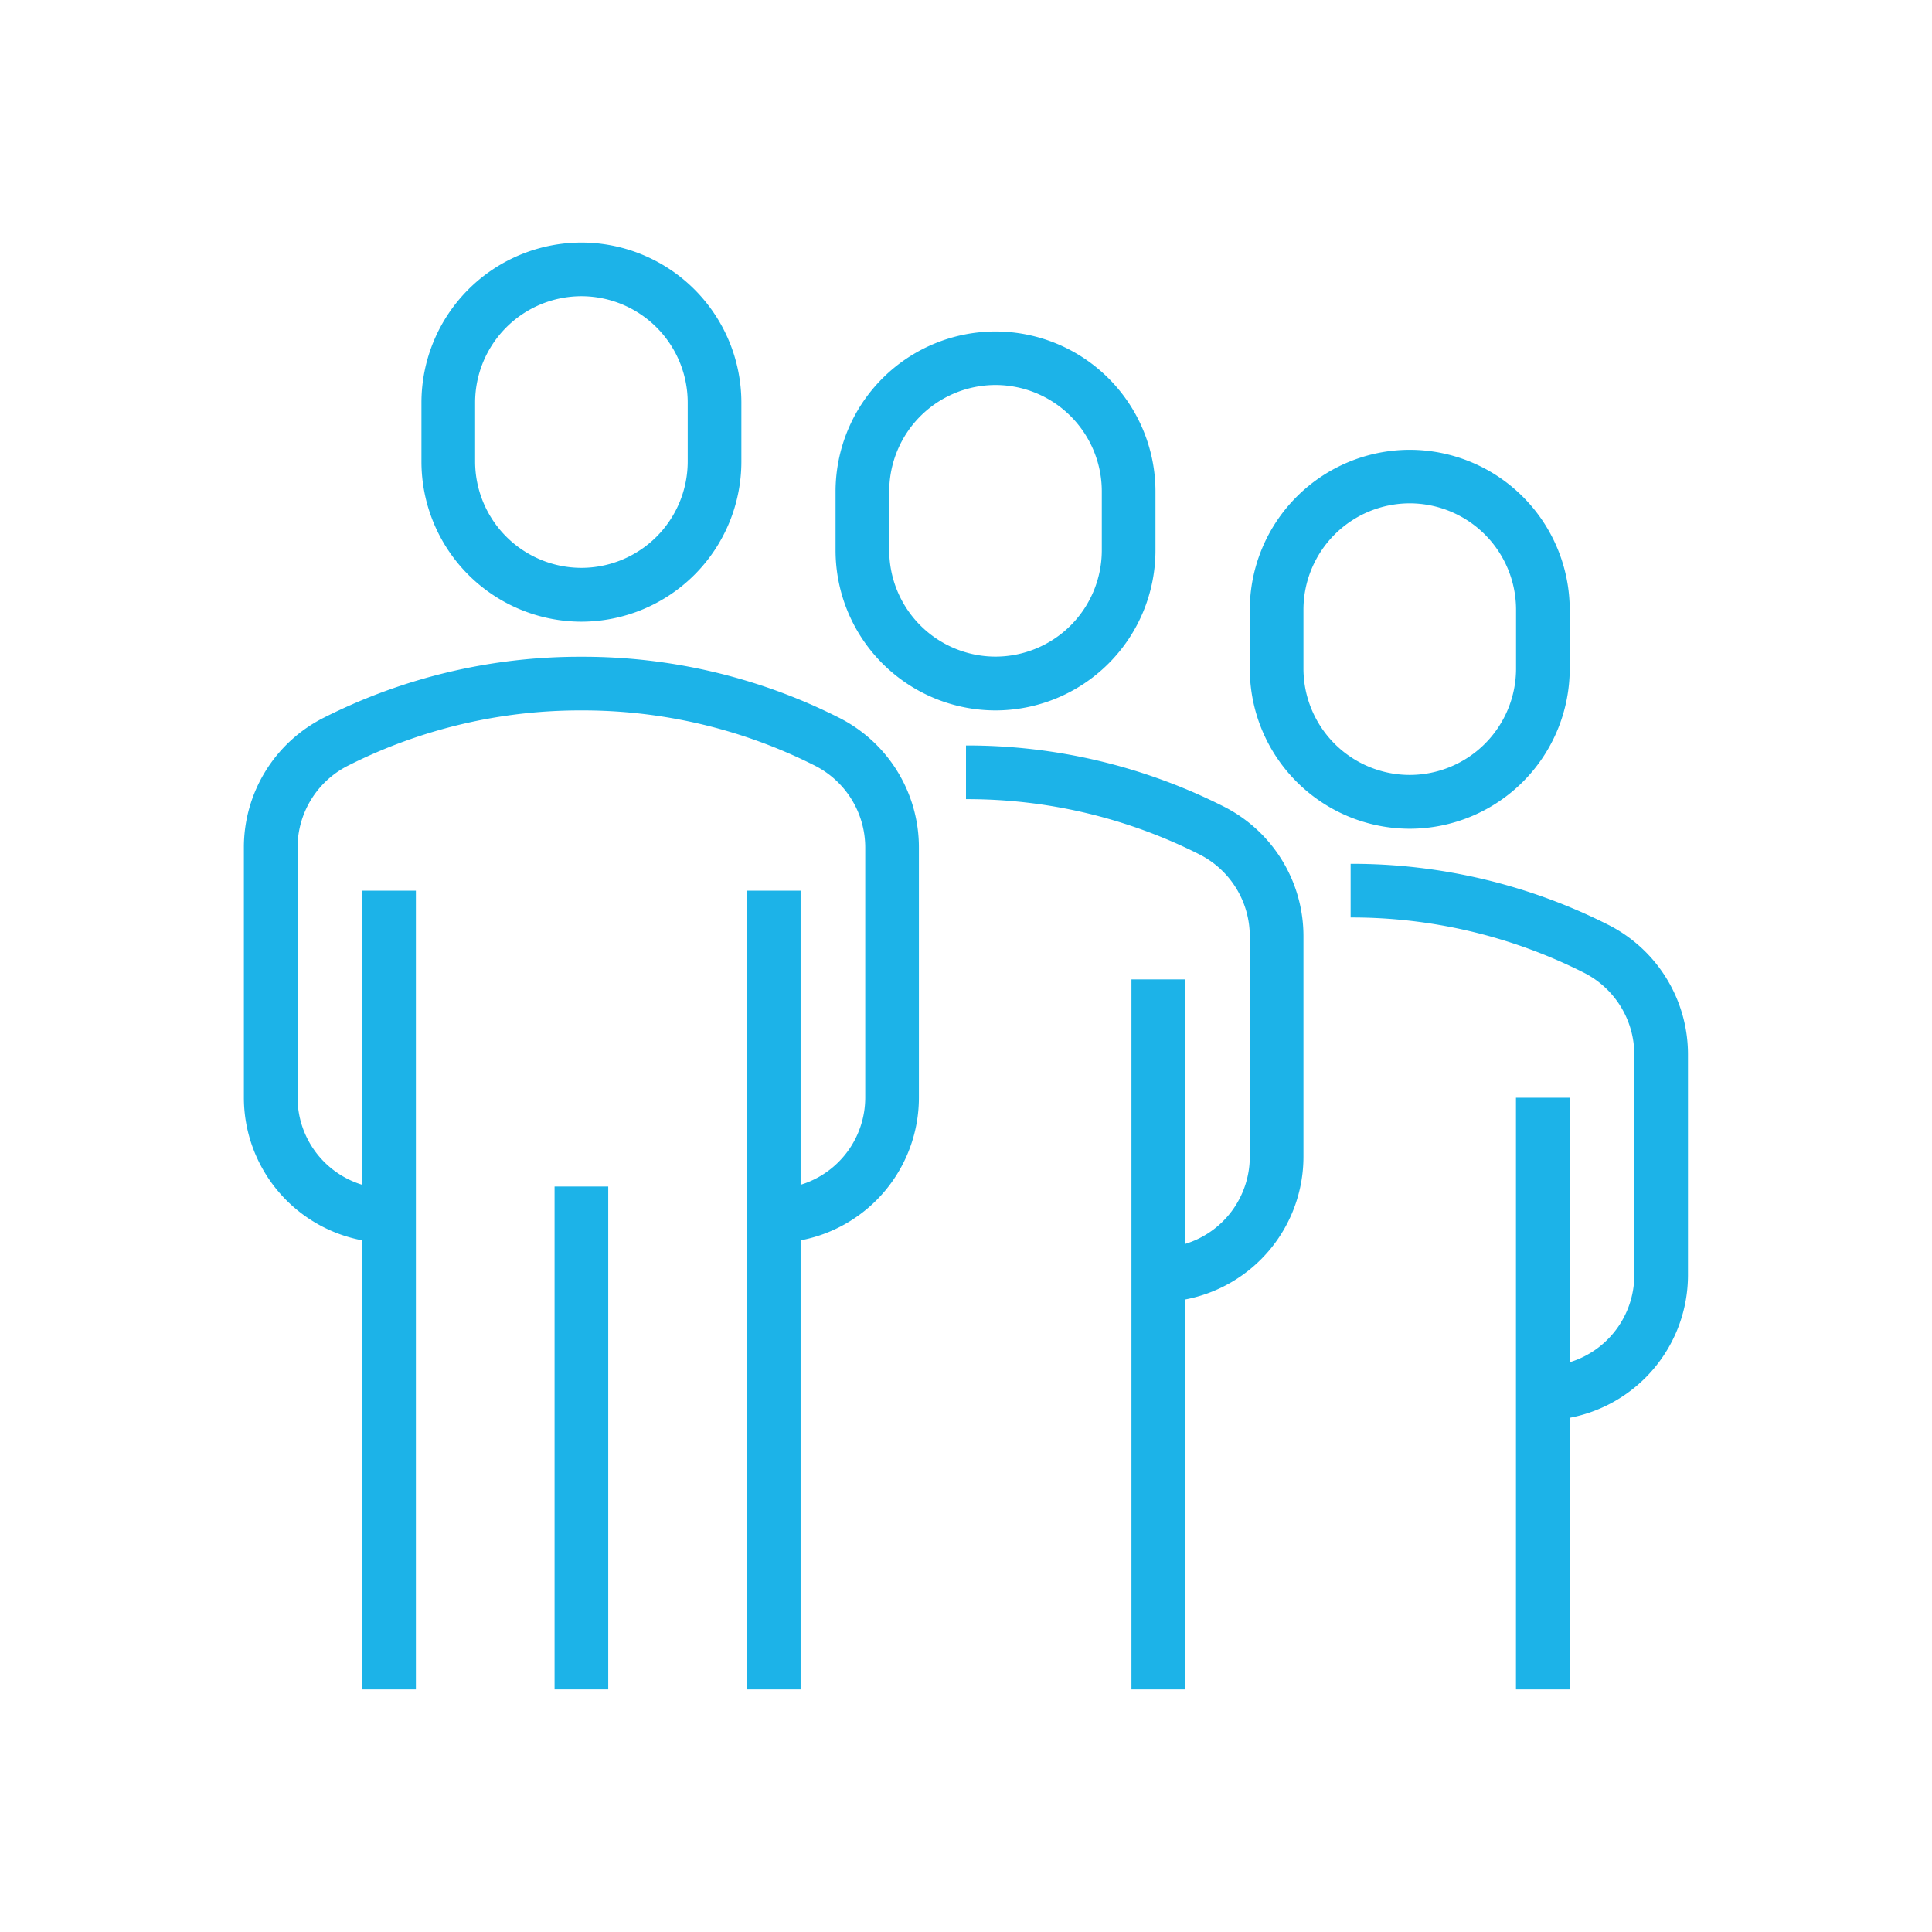
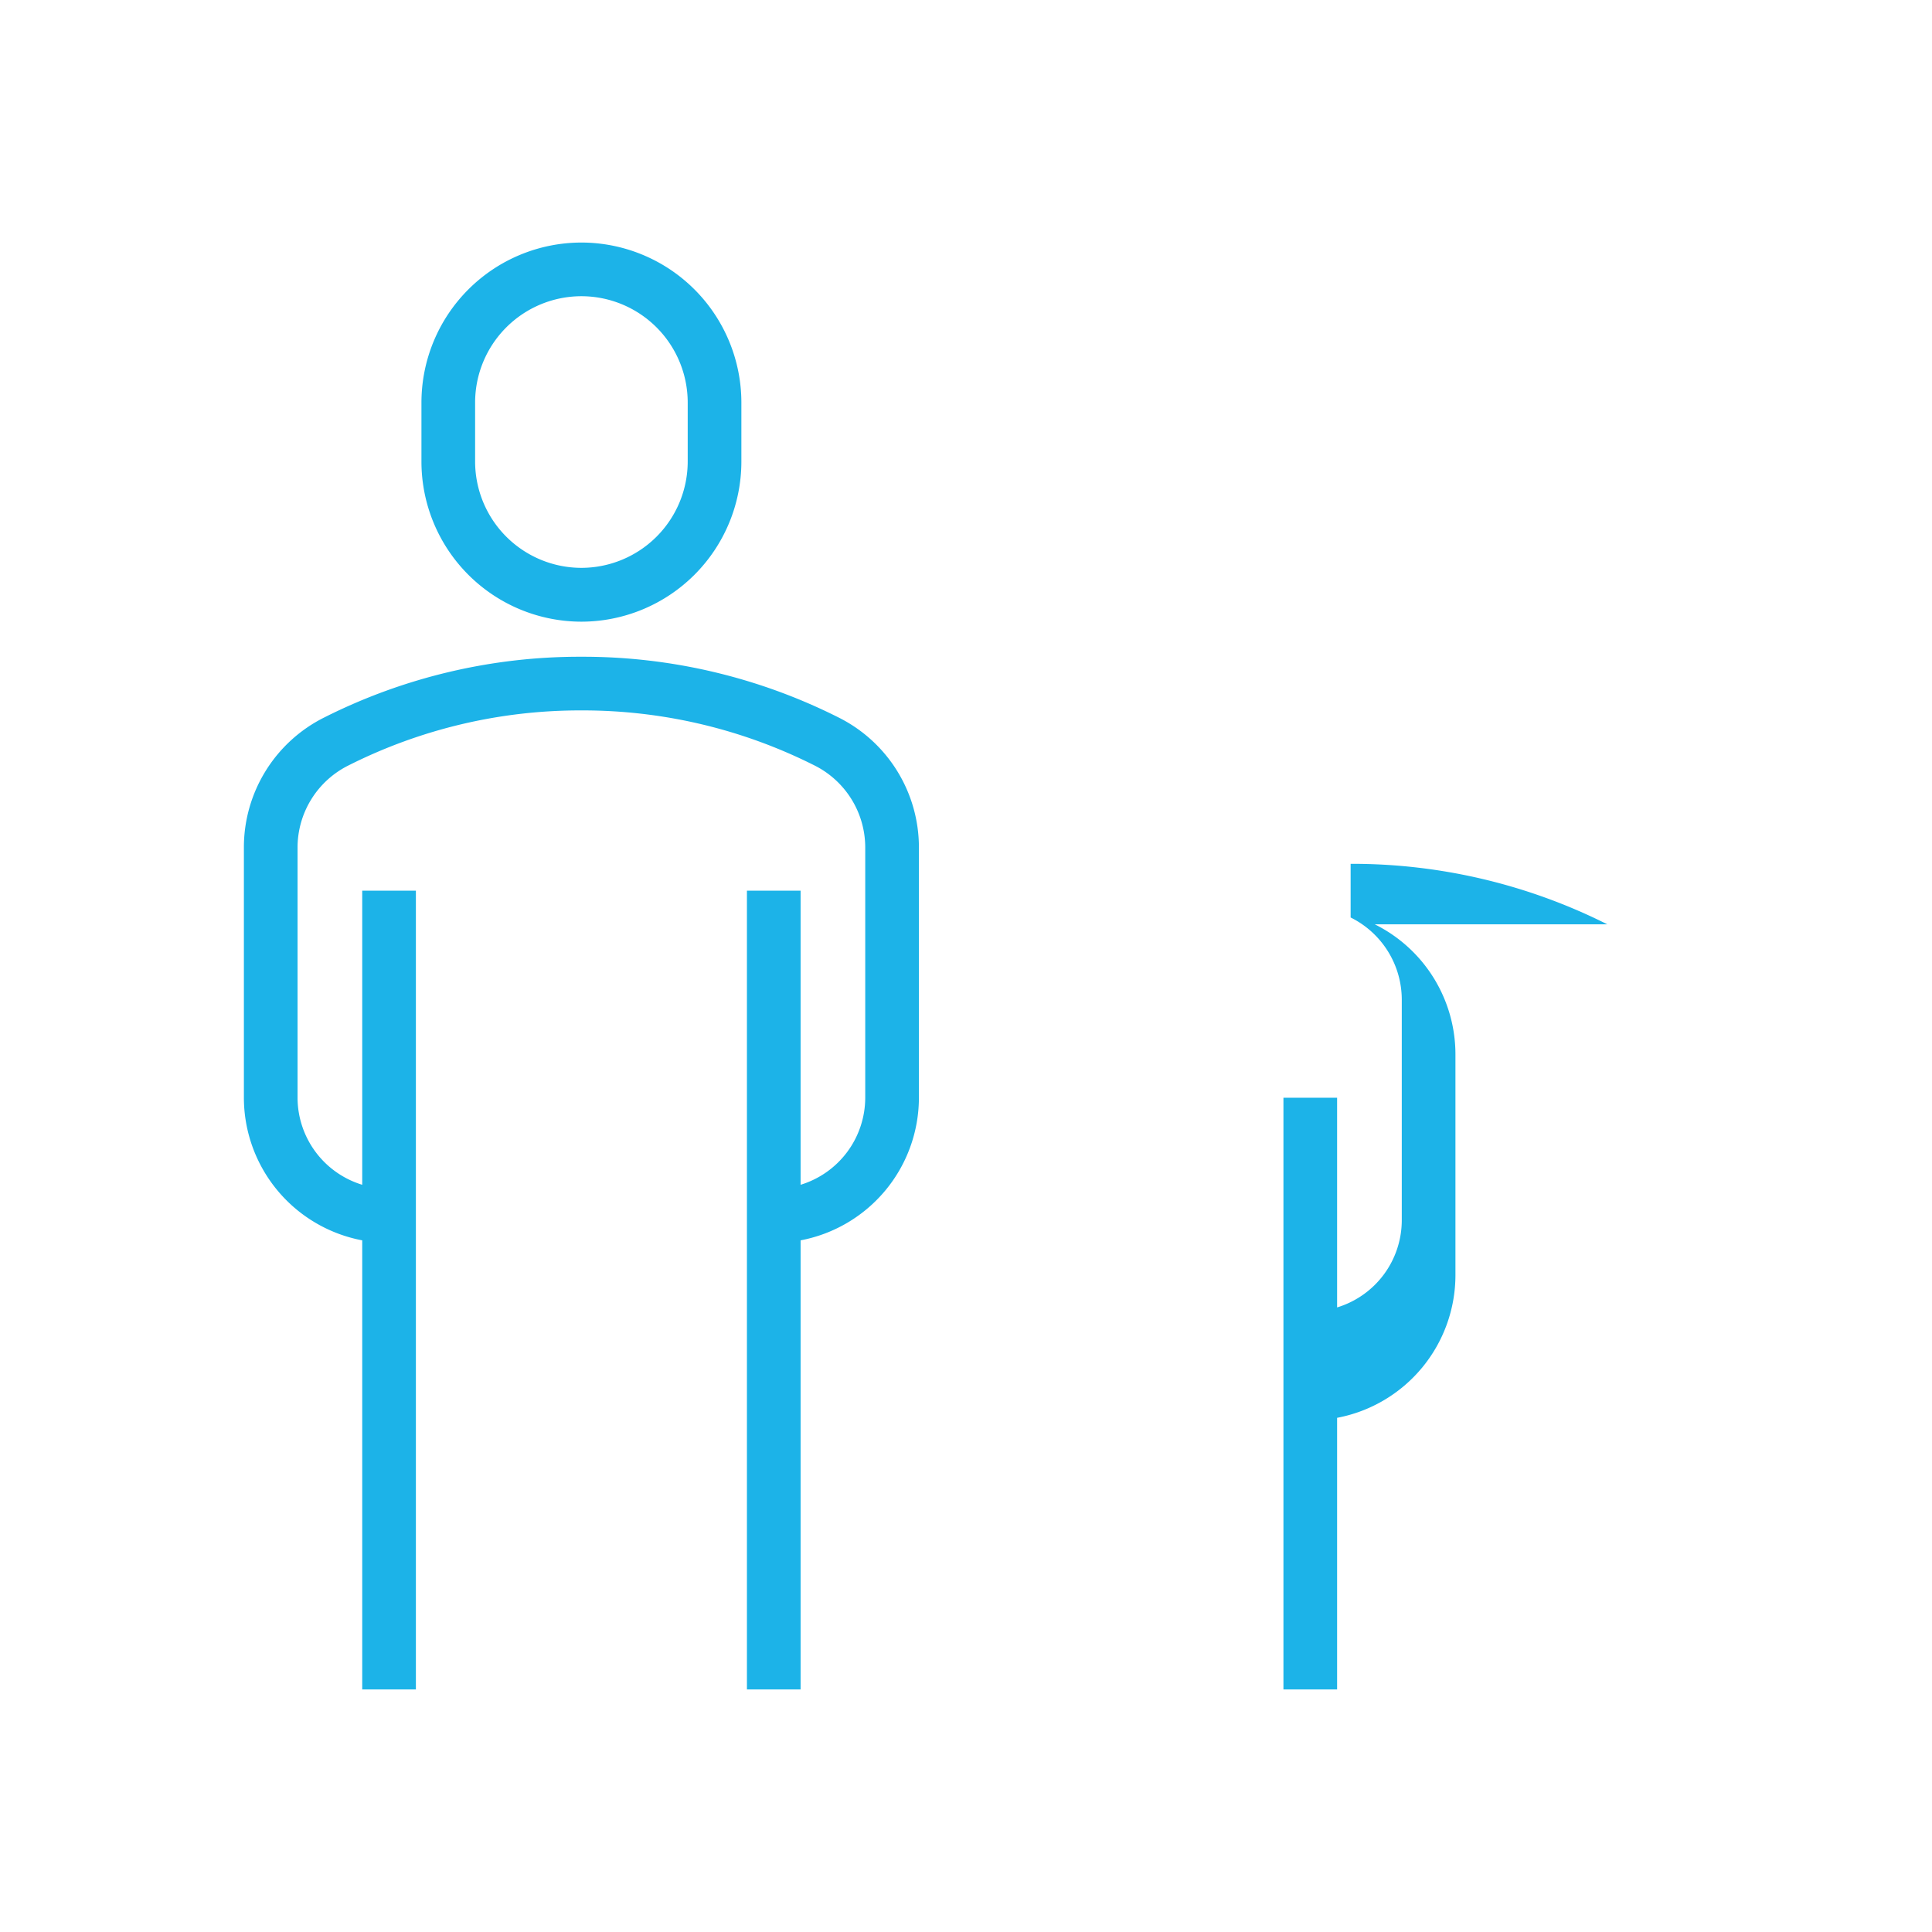
<svg xmlns="http://www.w3.org/2000/svg" width="72" height="72" viewBox="0 0 72 72">
  <defs>
    <style> .cls-1{fill:#1cb3e8} </style>
  </defs>
  <g id="people-first-icon" transform="translate(476)">
    <g id="Group_102">
      <path id="Path_516" d="M-454.333 23.168a5.969 5.969 0 0 0 5.962-5.962V15a5.968 5.968 0 0 0-5.962-5.961A5.968 5.968 0 0 0-460.294 15v2.2a5.968 5.968 0 0 0 5.961 5.968zM-458.294 15a3.966 3.966 0 0 1 3.961-3.961A3.966 3.966 0 0 1-450.371 15v2.2a3.966 3.966 0 0 1-3.962 3.962 3.966 3.966 0 0 1-3.961-3.962z" class="cls-1" />
-       <path id="Rectangle_127" d="M0 0H2V18.742H0z" class="cls-1" transform="translate(-455.333 44.218)" />
      <path id="Path_517" d="M-444.768 26.729a21.169 21.169 0 0 0-9.565-2.254 21.157 21.157 0 0 0-9.567 2.255 5.411 5.411 0 0 0-3.011 4.858v9.322a5.417 5.417 0 0 0 4.41 5.314V62.96h2V33.192h-2v10.961a3.4 3.4 0 0 1-2.41-3.243v-9.322A3.419 3.419 0 0 1-463 28.519a19.166 19.166 0 0 1 8.669-2.044 19.178 19.178 0 0 1 8.669 2.043 3.422 3.422 0 0 1 1.907 3.07v9.322a3.4 3.4 0 0 1-2.409 3.243V33.192h-2V62.96h2V46.224a5.416 5.416 0 0 0 4.409-5.314v-9.322a5.412 5.412 0 0 0-3.013-4.859z" class="cls-1" />
-       <path id="Path_518" d="M-438.9 26.475a5.968 5.968 0 0 0 5.961-5.961v-2.2a5.967 5.967 0 0 0-5.961-5.961 5.967 5.967 0 0 0-5.961 5.961v2.2a5.968 5.968 0 0 0 5.961 5.961zm-3.961-8.166a3.966 3.966 0 0 1 3.961-3.961 3.966 3.966 0 0 1 3.961 3.961v2.2a3.966 3.966 0 0 1-3.961 3.961 3.966 3.966 0 0 1-3.961-3.961z" class="cls-1" />
-       <path id="Path_519" d="M-430.435 30.037A21.17 21.17 0 0 0-440 27.782v2a19.179 19.179 0 0 1 8.669 2.044 3.42 3.42 0 0 1 1.907 3.07v8.219a3.4 3.4 0 0 1-2.41 3.243V36.5h-2v26.46h2V48.429a5.417 5.417 0 0 0 4.41-5.314V34.9a5.41 5.41 0 0 0-3.011-4.863z" class="cls-1" />
-       <path id="Path_520" d="M-423.463 30.885a5.968 5.968 0 0 0 5.962-5.961v-2.2a5.968 5.968 0 0 0-5.962-5.961 5.968 5.968 0 0 0-5.961 5.961v2.2a5.968 5.968 0 0 0 5.961 5.961zm-3.961-8.166a3.966 3.966 0 0 1 3.961-3.961 3.966 3.966 0 0 1 3.962 3.961v2.2a3.967 3.967 0 0 1-3.962 3.961 3.966 3.966 0 0 1-3.961-3.961z" class="cls-1" />
-       <path id="Path_521" d="M-416.1 34.447a21.18 21.18 0 0 0-9.566-2.255v2A19.194 19.194 0 0 1-417 36.236a3.421 3.421 0 0 1 1.906 3.07v8.219a3.4 3.4 0 0 1-2.41 3.243V40.91h-2v22.05h2V52.838a5.416 5.416 0 0 0 4.41-5.313v-8.219a5.412 5.412 0 0 0-3.006-4.859z" class="cls-1" />
+       <path id="Path_521" d="M-416.1 34.447a21.18 21.18 0 0 0-9.566-2.255v2a3.421 3.421 0 0 1 1.906 3.07v8.219a3.4 3.4 0 0 1-2.41 3.243V40.91h-2v22.05h2V52.838a5.416 5.416 0 0 0 4.41-5.313v-8.219a5.412 5.412 0 0 0-3.006-4.859z" class="cls-1" />
    </g>
    <path id="Rectangle_128" fill="none" d="M0 0H72V72H0z" transform="translate(-476)" />
  </g>
</svg>